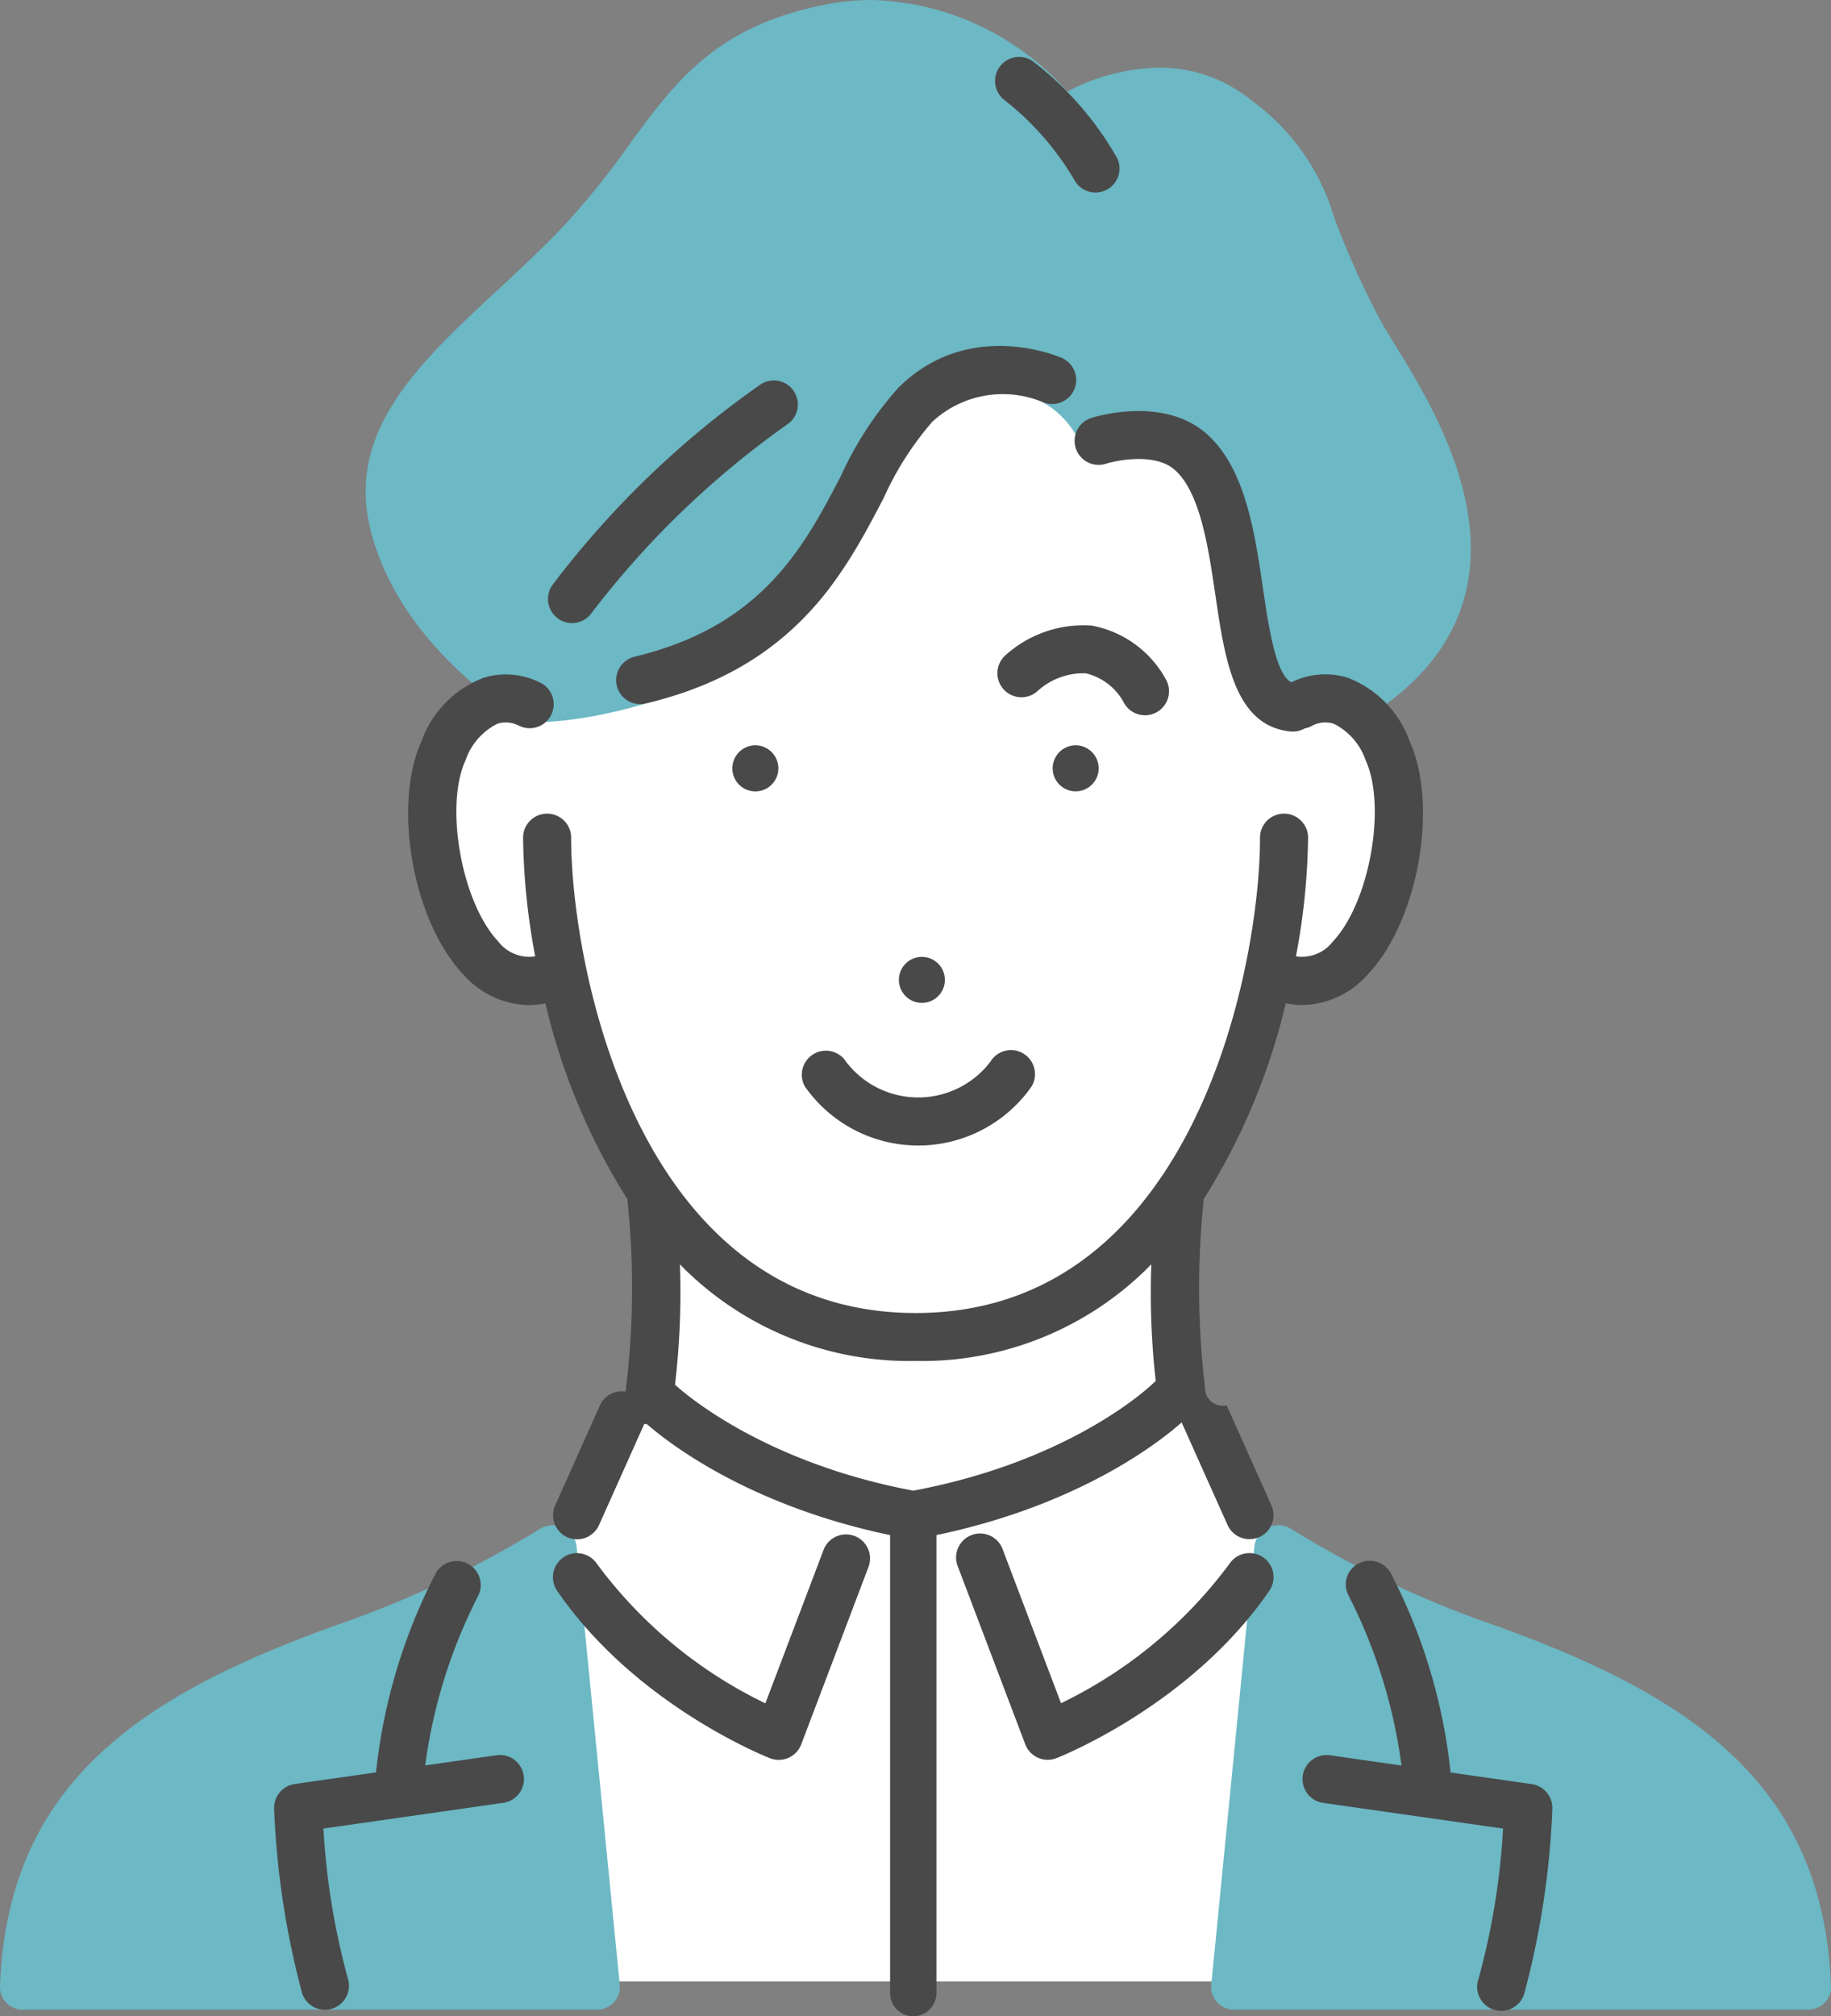
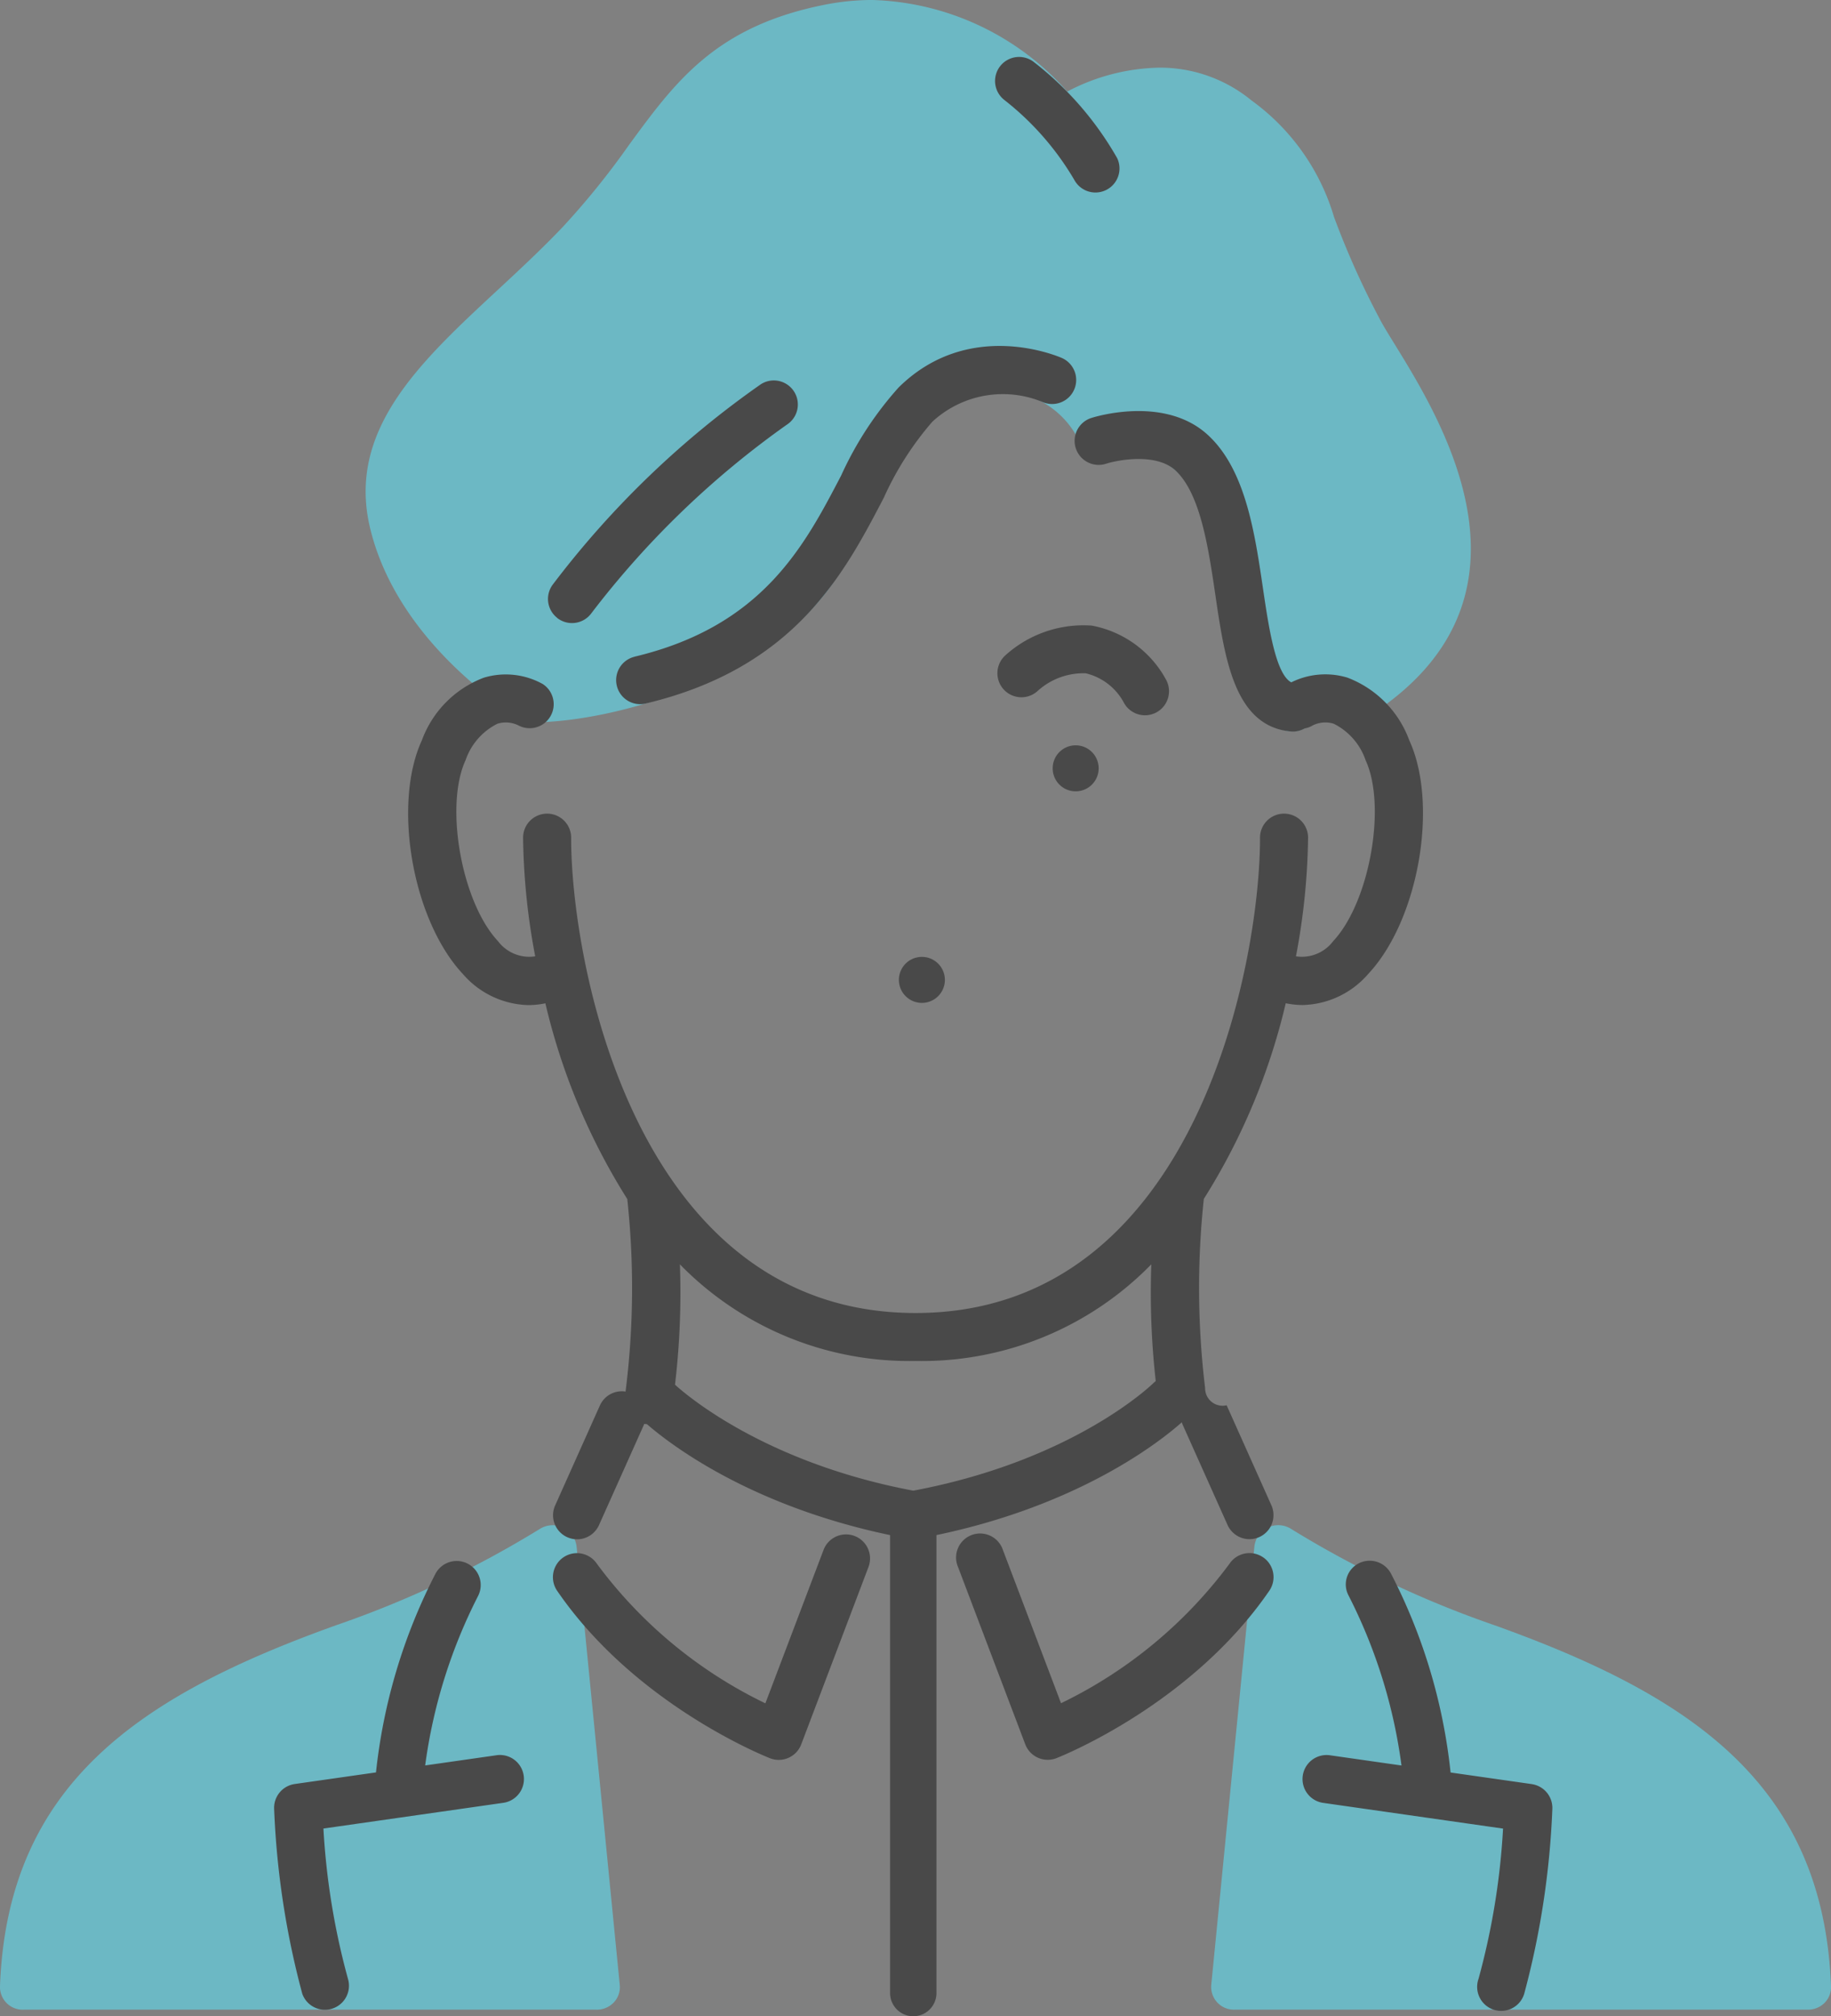
<svg xmlns="http://www.w3.org/2000/svg" width="102" height="112.248" viewBox="0 0 102 112.248">
  <rect x="0" y="0" width="102" height="112.248" fill="#808080" stroke="none" />
  <defs>
    <clipPath id="a">
      <path data-name="長方形 212" fill="none" d="M0 0h102v112.248H0z" />
    </clipPath>
  </defs>
  <g data-name="グループ 207" clip-path="url(#a)">
-     <path data-name="パス 264" d="M32.937 110.316h35.87l3.207-23.59a11.963 11.963 0 01-6.009-8.113 38.753 38.753 0 01-.279-11.986s3.921-5.9 4.827-12.075c0 0 4.711 1.625 6.97-6.008s-4.809-10.818-6.272-11.239c0 0-3.649-15.811-9.27-16.942s-9.452-.462-14.831 6.631-18.495 11.883-18.495 11.883-5.266.7-4.573 8.728 7.376 7.006 7.376 7.006 1.485 7.6 5.1 12.208c0 0 1.374 15.683-5.765 19.411z" fill="#fff" />
    <path data-name="パス 265" d="M83.242 90.481a57.157 57.157 0 01-11.312-5.355 1.337 1.337 0 00-2.052.988l-2.4 24.373a1.267 1.267 0 001.332 1.4h31.854a1.3 1.3 0 00.964-.364 1.236 1.236 0 00.373-.933c-.426-11.265-7.806-16.187-18.757-20.109" fill="#6cb8c4" />
    <path data-name="パス 266" d="M32.122 86.125a1.341 1.341 0 00-2.052-1 57.265 57.265 0 01-11.312 5.348C7.808 94.394.427 99.303 0 110.568a1.264 1.264 0 001.337 1.32h31.856a1.3 1.3 0 00.992-.394 1.237 1.237 0 00.34-.984z" fill="#6cb8c4" />
    <path data-name="パス 267" d="M71.919 40.722h.095a1.338 1.338 0 001.016-.467 1.056 1.056 0 01.843-.431 1.763 1.763 0 01.751.192 1.339 1.339 0 001.4 0c10.5-6.505 4.344-16.507 1.714-20.778-.374-.607-.7-1.131-.9-1.522a46.359 46.359 0 01-2.525-5.64 12.318 12.318 0 00-4.595-6.484 8.035 8.035 0 00-5.165-1.825 11.44 11.44 0 00-5.1 1.331A15.079 15.079 0 0048.596-.001a13.72 13.72 0 00-2.673.268c-6.052 1.206-8.292 4.265-10.886 7.807a43.56 43.56 0 01-3.694 4.569c-1.169 1.229-2.422 2.391-3.633 3.515-4.326 4.014-8.413 7.8-7.087 13.27 1.594 6.569 8.152 10.445 8.431 10.607a1.421 1.421 0 00.681.181c4.576-.029 13.024-2.5 16.623-7.695a28.648 28.648 0 002.546-4.822c1.313-2.947 2.262-5.076 5.205-5.742a6.994 6.994 0 011.54-.183 4.9 4.9 0 014.341 2.536 1.335 1.335 0 001.309.763q.359-.027.694-.026c4.866 0 5.668 4.185 6.209 9.656.547 5.519 3.19 5.984 3.713 6.021" fill="#6cb8c4" />
    <path data-name="パス 268" d="M59.724 41.511a1.281 1.281 0 101.464 1.066 1.282 1.282 0 00-1.464-1.066" fill="#494949" />
    <path data-name="パス 269" d="M51.554 55.821a1.281 1.281 0 10-1.464-1.068 1.282 1.282 0 001.464 1.068" fill="#494949" />
-     <path data-name="パス 270" d="M40.812 42.578a1.282 1.282 0 101.464-1.066 1.281 1.281 0 00-1.464 1.066" fill="#494949" />
-     <path data-name="パス 271" d="M47.14 59.121a1.34 1.34 0 00-2.3 1.374 7.71 7.71 0 0012.623 0 1.338 1.338 0 00-2.29-1.385 5.058 5.058 0 01-8.035.011" fill="#494949" />
    <path data-name="パス 272" d="M62.593 39.095a1.338 1.338 0 102.382-1.221 5.945 5.945 0 00-4.158-3.044 6.484 6.484 0 00-4.834 1.678 1.338 1.338 0 001.836 1.948 3.8 3.8 0 012.663-.97 3.265 3.265 0 012.112 1.61" fill="#494949" />
    <path data-name="パス 273" d="M31.043 34.408a1.338 1.338 0 001.878-.235 50.013 50.013 0 0110.908-10.526 1.338 1.338 0 00-1.444-2.254 51.683 51.683 0 00-11.576 11.132 1.338 1.338 0 00.235 1.878" fill="#494949" />
    <path data-name="パス 274" d="M35.35 36.564a1.339 1.339 0 00.309 2.641 1.352 1.352 0 00.311-.037c8.32-1.982 11.06-7.234 13.263-11.454a17.2 17.2 0 012.707-4.236 5.787 5.787 0 016.16-1.086 1.339 1.339 0 001.086-2.447c-.209-.094-5.193-2.256-9.127 1.628a19.253 19.253 0 00-3.2 4.9c-2.052 3.932-4.378 8.39-11.51 10.088" fill="#494949" />
    <path data-name="パス 275" d="M55.929 5.55a15.8 15.8 0 013.917 4.464 1.339 1.339 0 002.39-1.206 18.089 18.089 0 00-4.626-5.341 1.338 1.338 0 00-1.68 2.083" fill="#494949" />
    <path data-name="パス 276" d="M65.833 79.183a1.349 1.349 0 00.057.153l2.493 5.566a1.338 1.338 0 102.443-1.094l-2.493-5.569a.975.975 0 01-1.2-.963 46.452 46.452 0 01-.075-10.485v-.036a35.694 35.694 0 004.567-10.9 4.674 4.674 0 00.941.1 4.973 4.973 0 003.645-1.721c2.81-2.986 3.946-9.436 2.293-13.024a5.9 5.9 0 00-3.452-3.486 4.26 4.26 0 00-3.119.266c-.872-.461-1.26-3.091-1.577-5.237-.458-3.109-.977-6.632-3.085-8.551-2.424-2.207-6.313-.984-6.478-.931a1.338 1.338 0 00.819 2.548c.715-.225 2.8-.6 3.856.362 1.4 1.276 1.847 4.3 2.239 6.963.526 3.571 1.071 7.263 4.172 7.579a1.317 1.317 0 00.8-.168 1.319 1.319 0 00.453-.169 1.568 1.568 0 011.166-.092 3.551 3.551 0 011.778 2.037c1.177 2.556.212 7.919-1.811 10.07a2.178 2.178 0 01-2.071.842 37.543 37.543 0 00.675-6.568 1.339 1.339 0 10-2.677 0c0 6.856-3.525 26.427-19.187 26.427S31.817 53.531 31.817 46.675a1.339 1.339 0 10-2.677 0 37.545 37.545 0 00.675 6.568 2.177 2.177 0 01-2.071-.842c-2.023-2.15-2.988-7.514-1.811-10.07a3.552 3.552 0 011.778-2.037 1.577 1.577 0 011.164.091 1.338 1.338 0 001.363-2.3 4.239 4.239 0 00-3.284-.355 5.9 5.9 0 00-3.452 3.485c-1.652 3.588-.516 10.039 2.294 13.024a4.972 4.972 0 003.644 1.72 4.676 4.676 0 00.941-.1 35.691 35.691 0 004.567 10.905v.036a45.988 45.988 0 01-.1 10.675 1.338 1.338 0 00-1.429.774l-2.493 5.566a1.338 1.338 0 102.443 1.094l2.493-5.566c.01-.022.017-.044.026-.067h.02c.044.007.088.012.131.014 1.331 1.154 5.771 4.55 13.546 6.177v25.445a1.292 1.292 0 102.582 0V85.466c8.033-1.679 12.507-5.246 13.673-6.284m-14.834-3.41a17.865 17.865 0 0013.13-5.38 44.254 44.254 0 00.247 6.5 1.348 1.348 0 00-.132.114c-.043.043-4.391 4.3-13.373 5.987-8.192-1.54-12.584-5.269-13.275-5.9a43.76 43.76 0 00.273-6.7 17.866 17.866 0 0013.13 5.379" fill="#494949" />
    <path data-name="パス 277" d="M70.362 86.703a1.339 1.339 0 00-1.861.346 25.455 25.455 0 01-9.394 7.778l-3.24-8.539a1.338 1.338 0 10-2.5.949l3.747 9.876a1.338 1.338 0 001.739.772c.3-.119 7.515-2.994 11.858-9.322a1.339 1.339 0 00-.347-1.861" fill="#494949" />
    <path data-name="パス 278" d="M47.604 85.515a1.338 1.338 0 00-1.726.777l-3.241 8.541a25.373 25.373 0 01-9.393-7.78 1.338 1.338 0 00-2.207 1.515c4.342 6.328 11.553 9.2 11.858 9.322a1.338 1.338 0 001.739-.772l3.747-9.876a1.338 1.338 0 00-.776-1.726" fill="#494949" />
    <path data-name="パス 279" d="M27.66 97.723l-3.975.568a29.236 29.236 0 012.945-9.431 1.338 1.338 0 00-2.379-1.227 31.365 31.365 0 00-3.306 11.046l-4.526.646a1.339 1.339 0 00-1.148 1.378 46.638 46.638 0 001.567 10.296 1.339 1.339 0 002.546-.828 39.951 39.951 0 01-1.367-8.367l10.021-1.432a1.338 1.338 0 00-.378-2.65" fill="#494949" />
    <path data-name="パス 280" d="M85.327 99.329l-4.519-.645a31.181 31.181 0 00-3.313-11.06 1.342 1.342 0 00-1.8-.586 1.314 1.314 0 00-.576 1.782 29.176 29.176 0 012.954 9.474l-3.985-.569a1.338 1.338 0 10-.379 2.65l10.022 1.432a39.927 39.927 0 01-1.367 8.367 1.339 1.339 0 102.546.828 46.635 46.635 0 001.567-10.293 1.339 1.339 0 00-1.148-1.378" fill="#494949" />
  </g>
</svg>